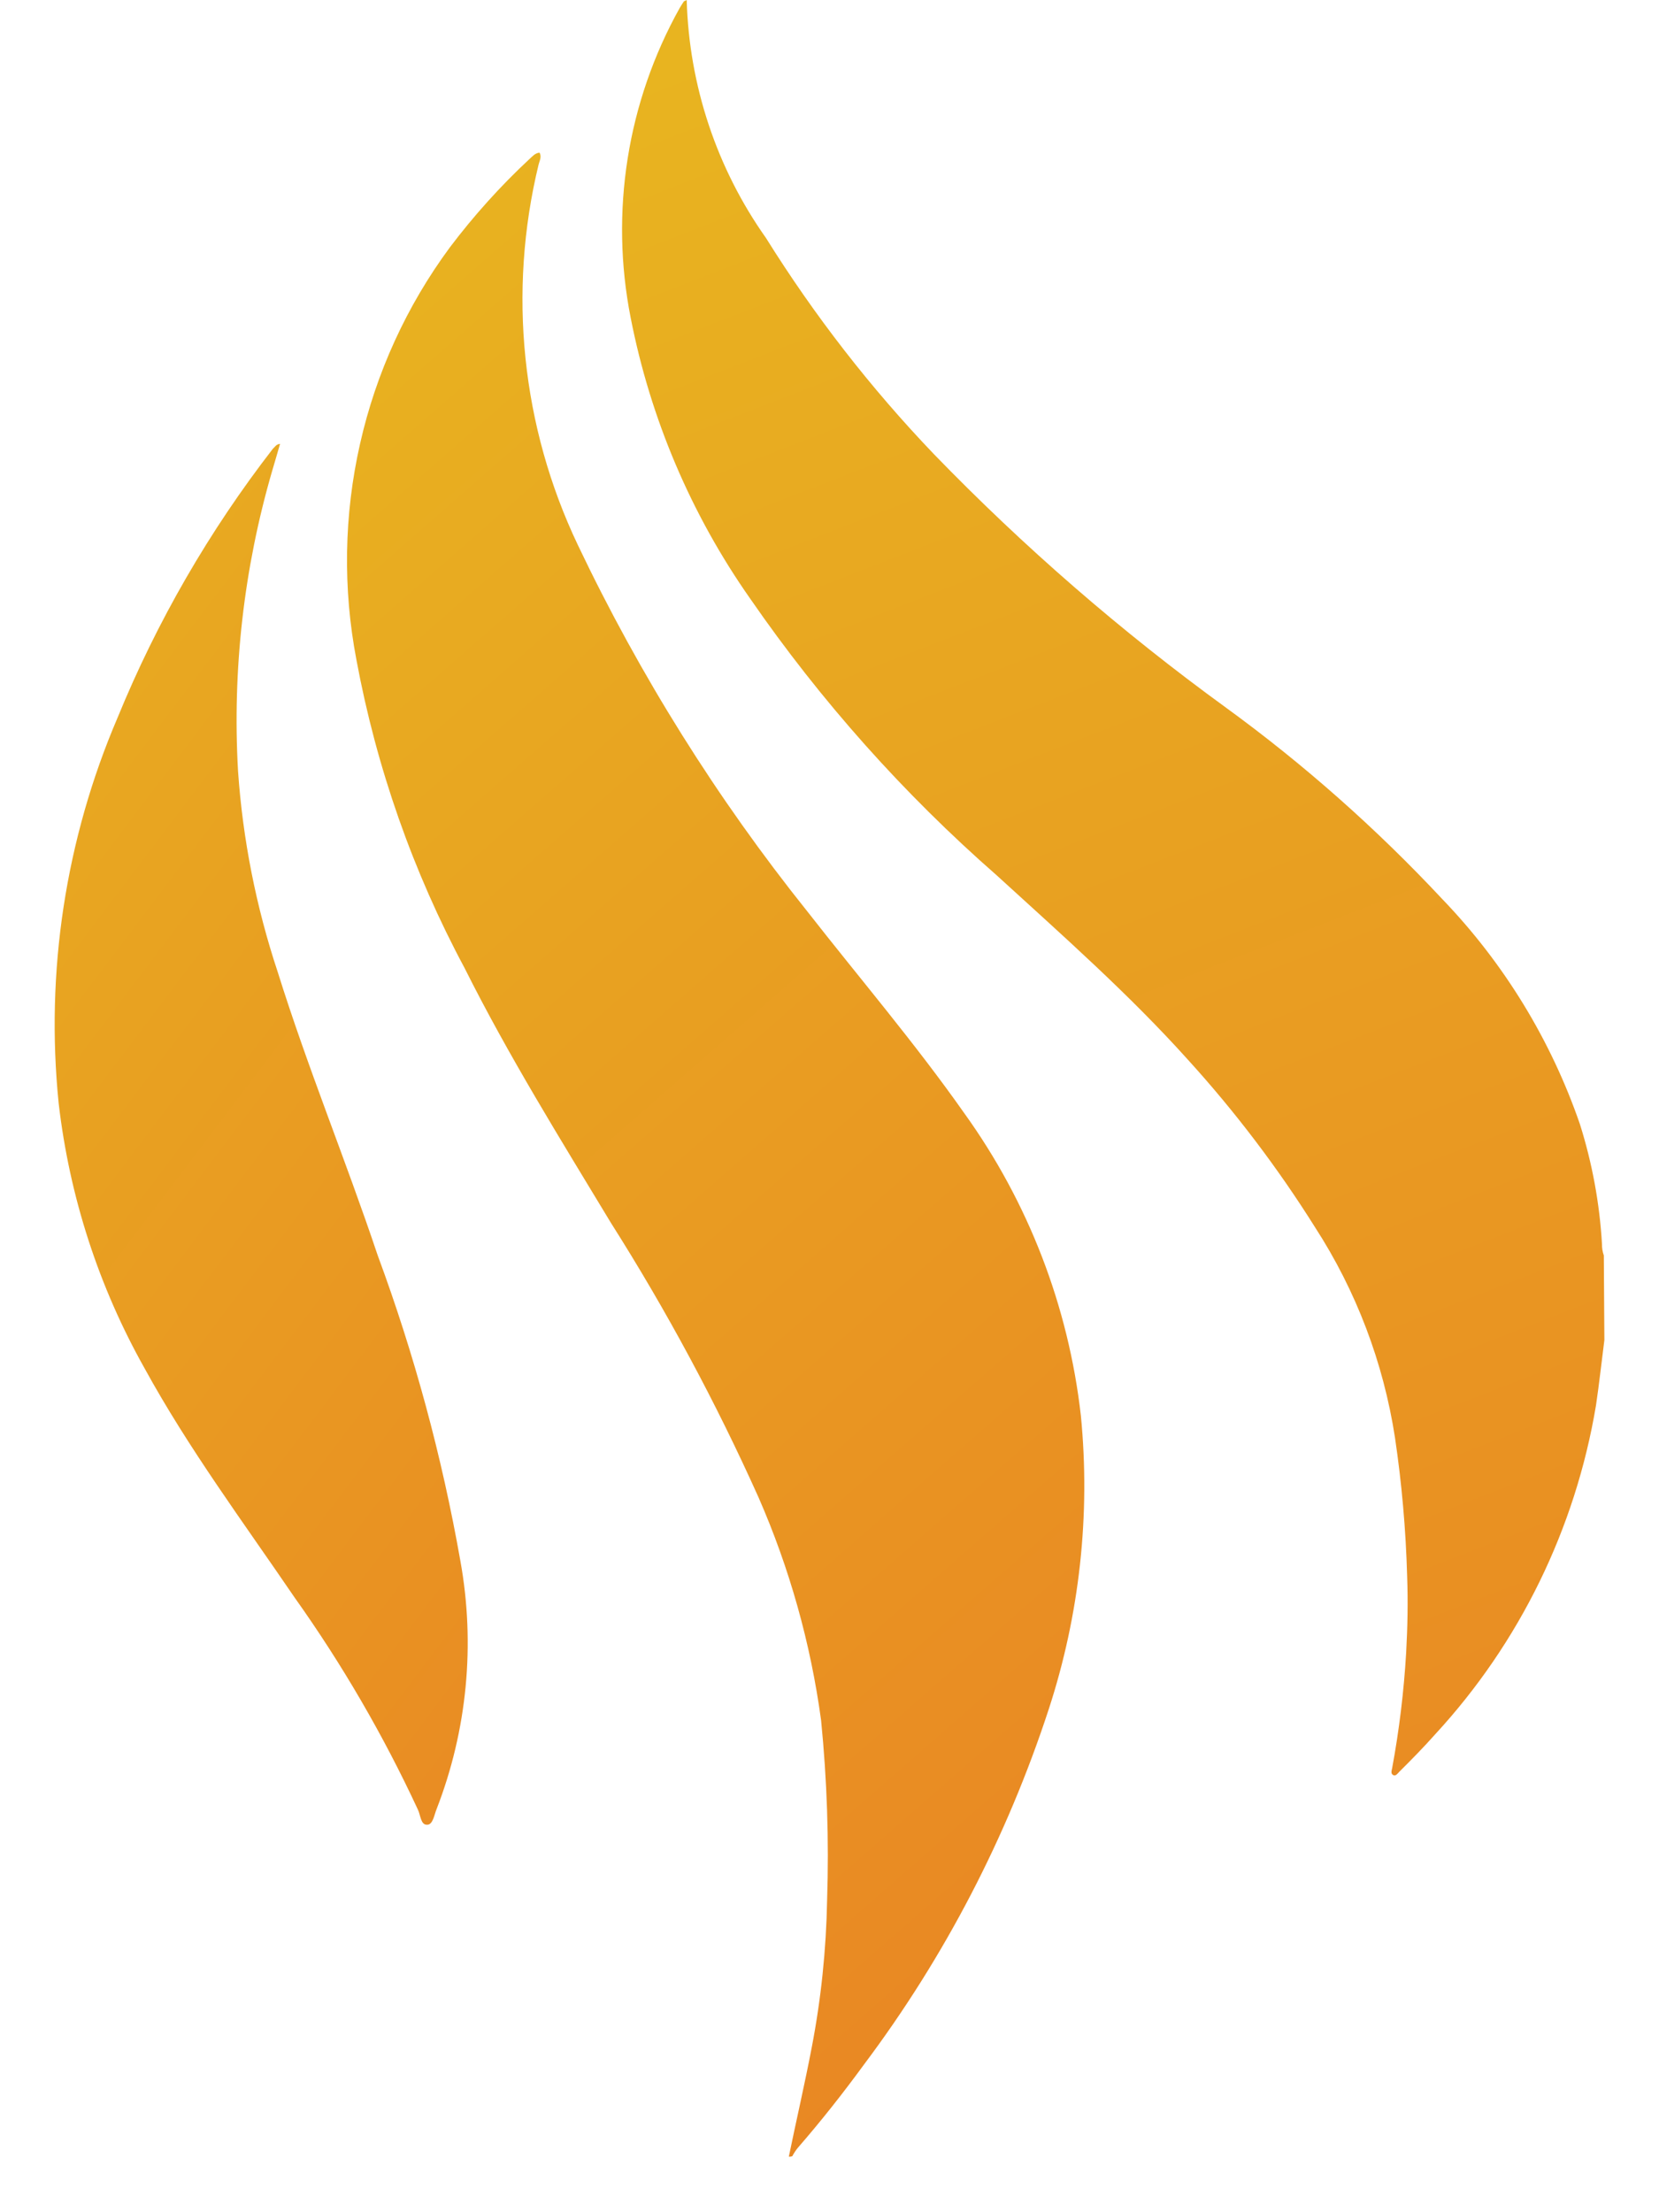
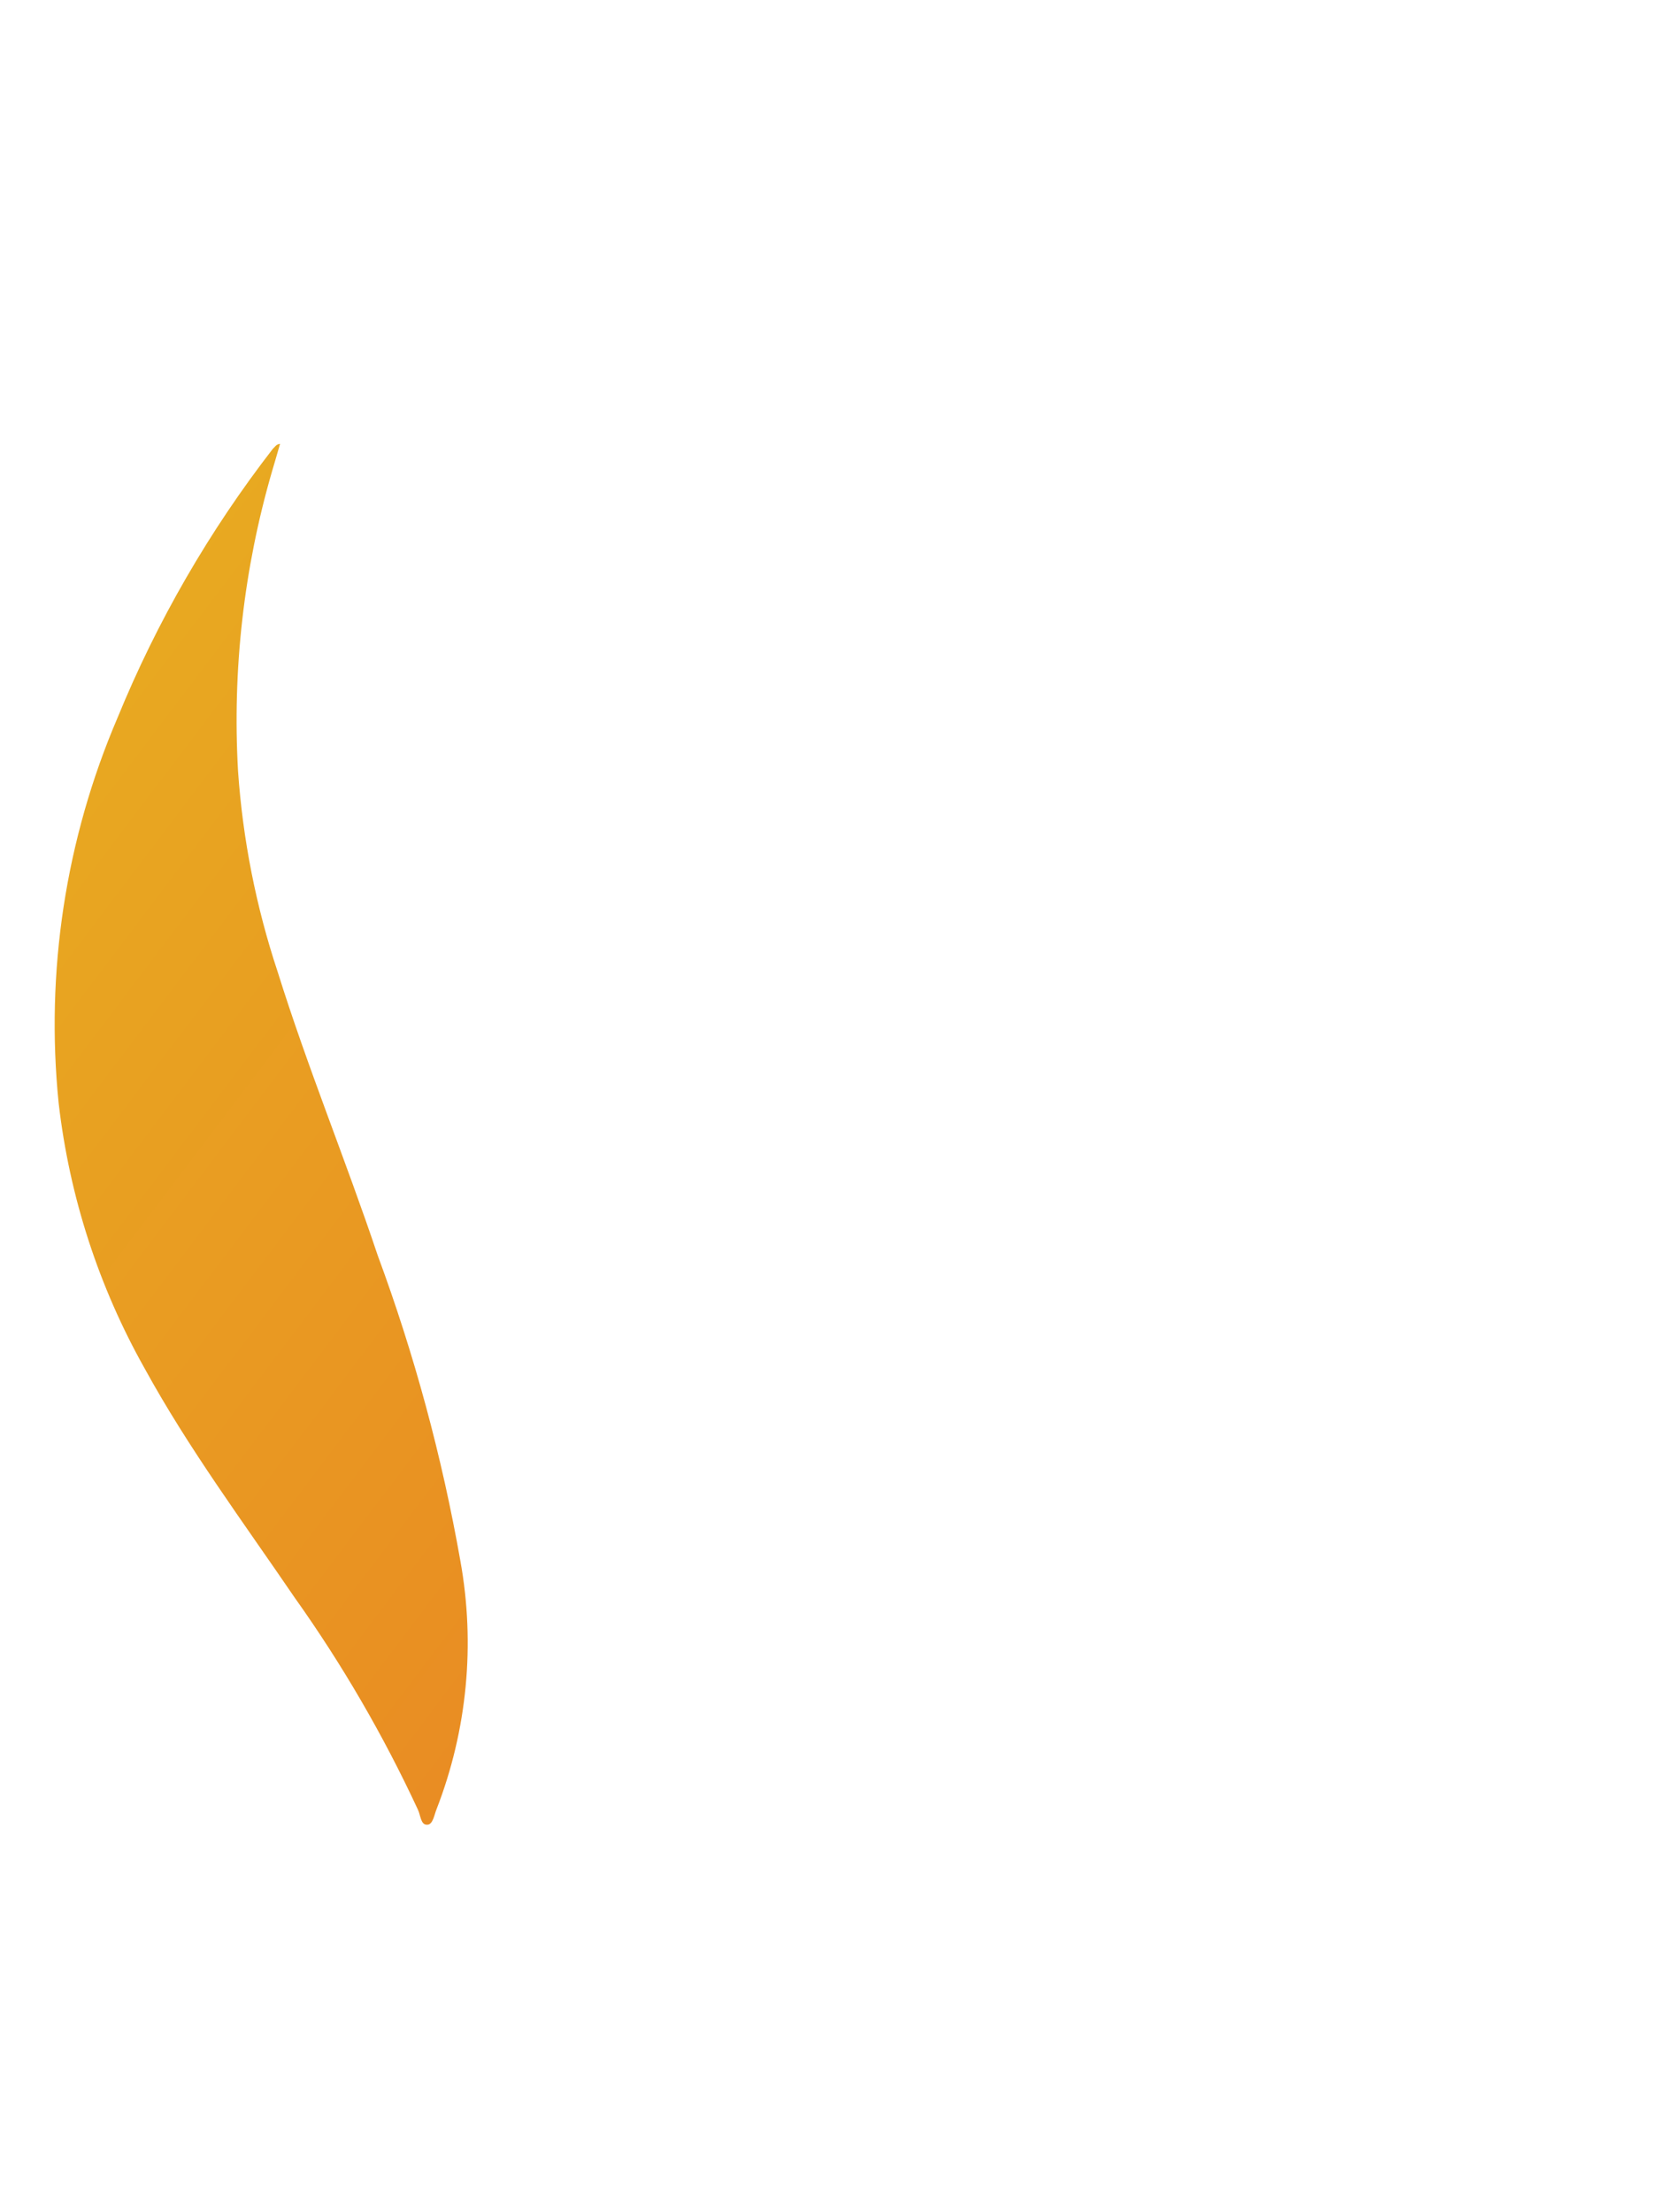
<svg xmlns="http://www.w3.org/2000/svg" width="27" height="36" viewBox="0 0 27 36" fill="none">
-   <path d="M12.838 35.096C12.96 34.503 13.097 33.914 13.211 33.318C13.363 32.529 13.446 31.728 13.461 30.925C13.493 29.947 13.46 28.967 13.363 27.994C13.193 26.742 12.85 25.52 12.344 24.365C11.65 22.82 10.848 21.328 9.942 19.899C9.12 18.537 8.277 17.184 7.563 15.757C6.721 14.187 6.127 12.494 5.801 10.739C5.578 9.575 5.598 8.377 5.86 7.221C6.121 6.065 6.619 4.977 7.321 4.026C7.712 3.508 8.147 3.025 8.621 2.584C8.667 2.545 8.705 2.492 8.781 2.484C8.819 2.554 8.781 2.615 8.766 2.676C8.262 4.752 8.487 6.941 9.404 8.868C10.416 10.994 11.668 12.994 13.137 14.829C13.988 15.918 14.893 16.977 15.691 18.112C16.735 19.561 17.39 21.258 17.591 23.038C17.749 24.651 17.57 26.279 17.067 27.818C16.387 29.896 15.373 31.848 14.064 33.593C13.722 34.061 13.365 34.514 12.985 34.951C12.95 34.994 12.92 35.041 12.894 35.089C12.876 35.095 12.857 35.097 12.838 35.096Z" fill="url(#paint0_linear_3658_11328)" />
-   <path d="M26.111 21.807C26.065 22.162 26.027 22.518 25.974 22.873C25.639 24.876 24.73 26.735 23.359 28.221C23.168 28.436 22.971 28.636 22.771 28.835C22.749 28.858 22.718 28.904 22.68 28.889C22.627 28.866 22.65 28.812 22.657 28.774C22.772 28.153 22.848 27.525 22.885 26.894C22.908 26.479 22.916 26.065 22.901 25.65C22.88 24.895 22.814 24.141 22.703 23.394C22.515 22.174 22.072 21.007 21.403 19.973C20.795 19.004 20.103 18.092 19.335 17.247C18.37 16.173 17.29 15.221 16.224 14.247C14.707 12.919 13.358 11.406 12.21 9.743C11.249 8.375 10.586 6.816 10.264 5.171C9.924 3.449 10.208 1.66 11.062 0.13C11.085 0.092 11.108 0.054 11.13 0.023C11.137 0.015 11.153 0.015 11.176 0C11.215 1.392 11.665 2.741 12.467 3.874C13.255 5.137 14.17 6.315 15.197 7.388C16.661 8.9 18.253 10.281 19.953 11.516C21.221 12.439 22.399 13.482 23.472 14.63C24.476 15.673 25.241 16.924 25.714 18.297C25.913 18.929 26.034 19.584 26.072 20.246C26.071 20.309 26.081 20.371 26.102 20.43L26.111 21.807Z" fill="url(#paint1_linear_3658_11328)" />
  <path d="M4.558 7.223C4.512 7.376 4.474 7.519 4.428 7.668C3.968 9.25 3.78 10.9 3.874 12.547C3.951 13.66 4.168 14.758 4.519 15.815C5.006 17.373 5.629 18.884 6.146 20.426C6.743 22.039 7.193 23.703 7.492 25.398C7.738 26.755 7.604 28.156 7.105 29.441C7.067 29.533 7.046 29.694 6.953 29.694C6.846 29.701 6.846 29.54 6.801 29.448C6.239 28.238 5.567 27.082 4.794 25.996C3.958 24.769 3.068 23.572 2.353 22.267C1.606 20.939 1.131 19.473 0.955 17.956C0.737 15.816 1.067 13.655 1.913 11.68C2.555 10.111 3.407 8.637 4.444 7.299C4.474 7.277 4.49 7.23 4.558 7.223Z" fill="url(#paint2_linear_3658_11328)" />
  <defs>
    <linearGradient id="paint0_linear_3658_11328" x1="9.631" y1="-0.353" x2="28.63" y2="21.352" gradientUnits="userSpaceOnUse">
      <stop stop-color="#E8B420" />
      <stop offset="1" stop-color="#E98823" />
    </linearGradient>
    <linearGradient id="paint1_linear_3658_11328" x1="16.519" y1="-1.185" x2="28.768" y2="30.392" gradientUnits="userSpaceOnUse">
      <stop stop-color="#E8B420" />
      <stop offset="1" stop-color="#E98823" />
    </linearGradient>
    <linearGradient id="paint2_linear_3658_11328" x1="1.743" y1="0.616" x2="21.06" y2="15.229" gradientUnits="userSpaceOnUse">
      <stop stop-color="#E8B420" />
      <stop offset="1" stop-color="#E98823" />
    </linearGradient>
  </defs>
</svg>